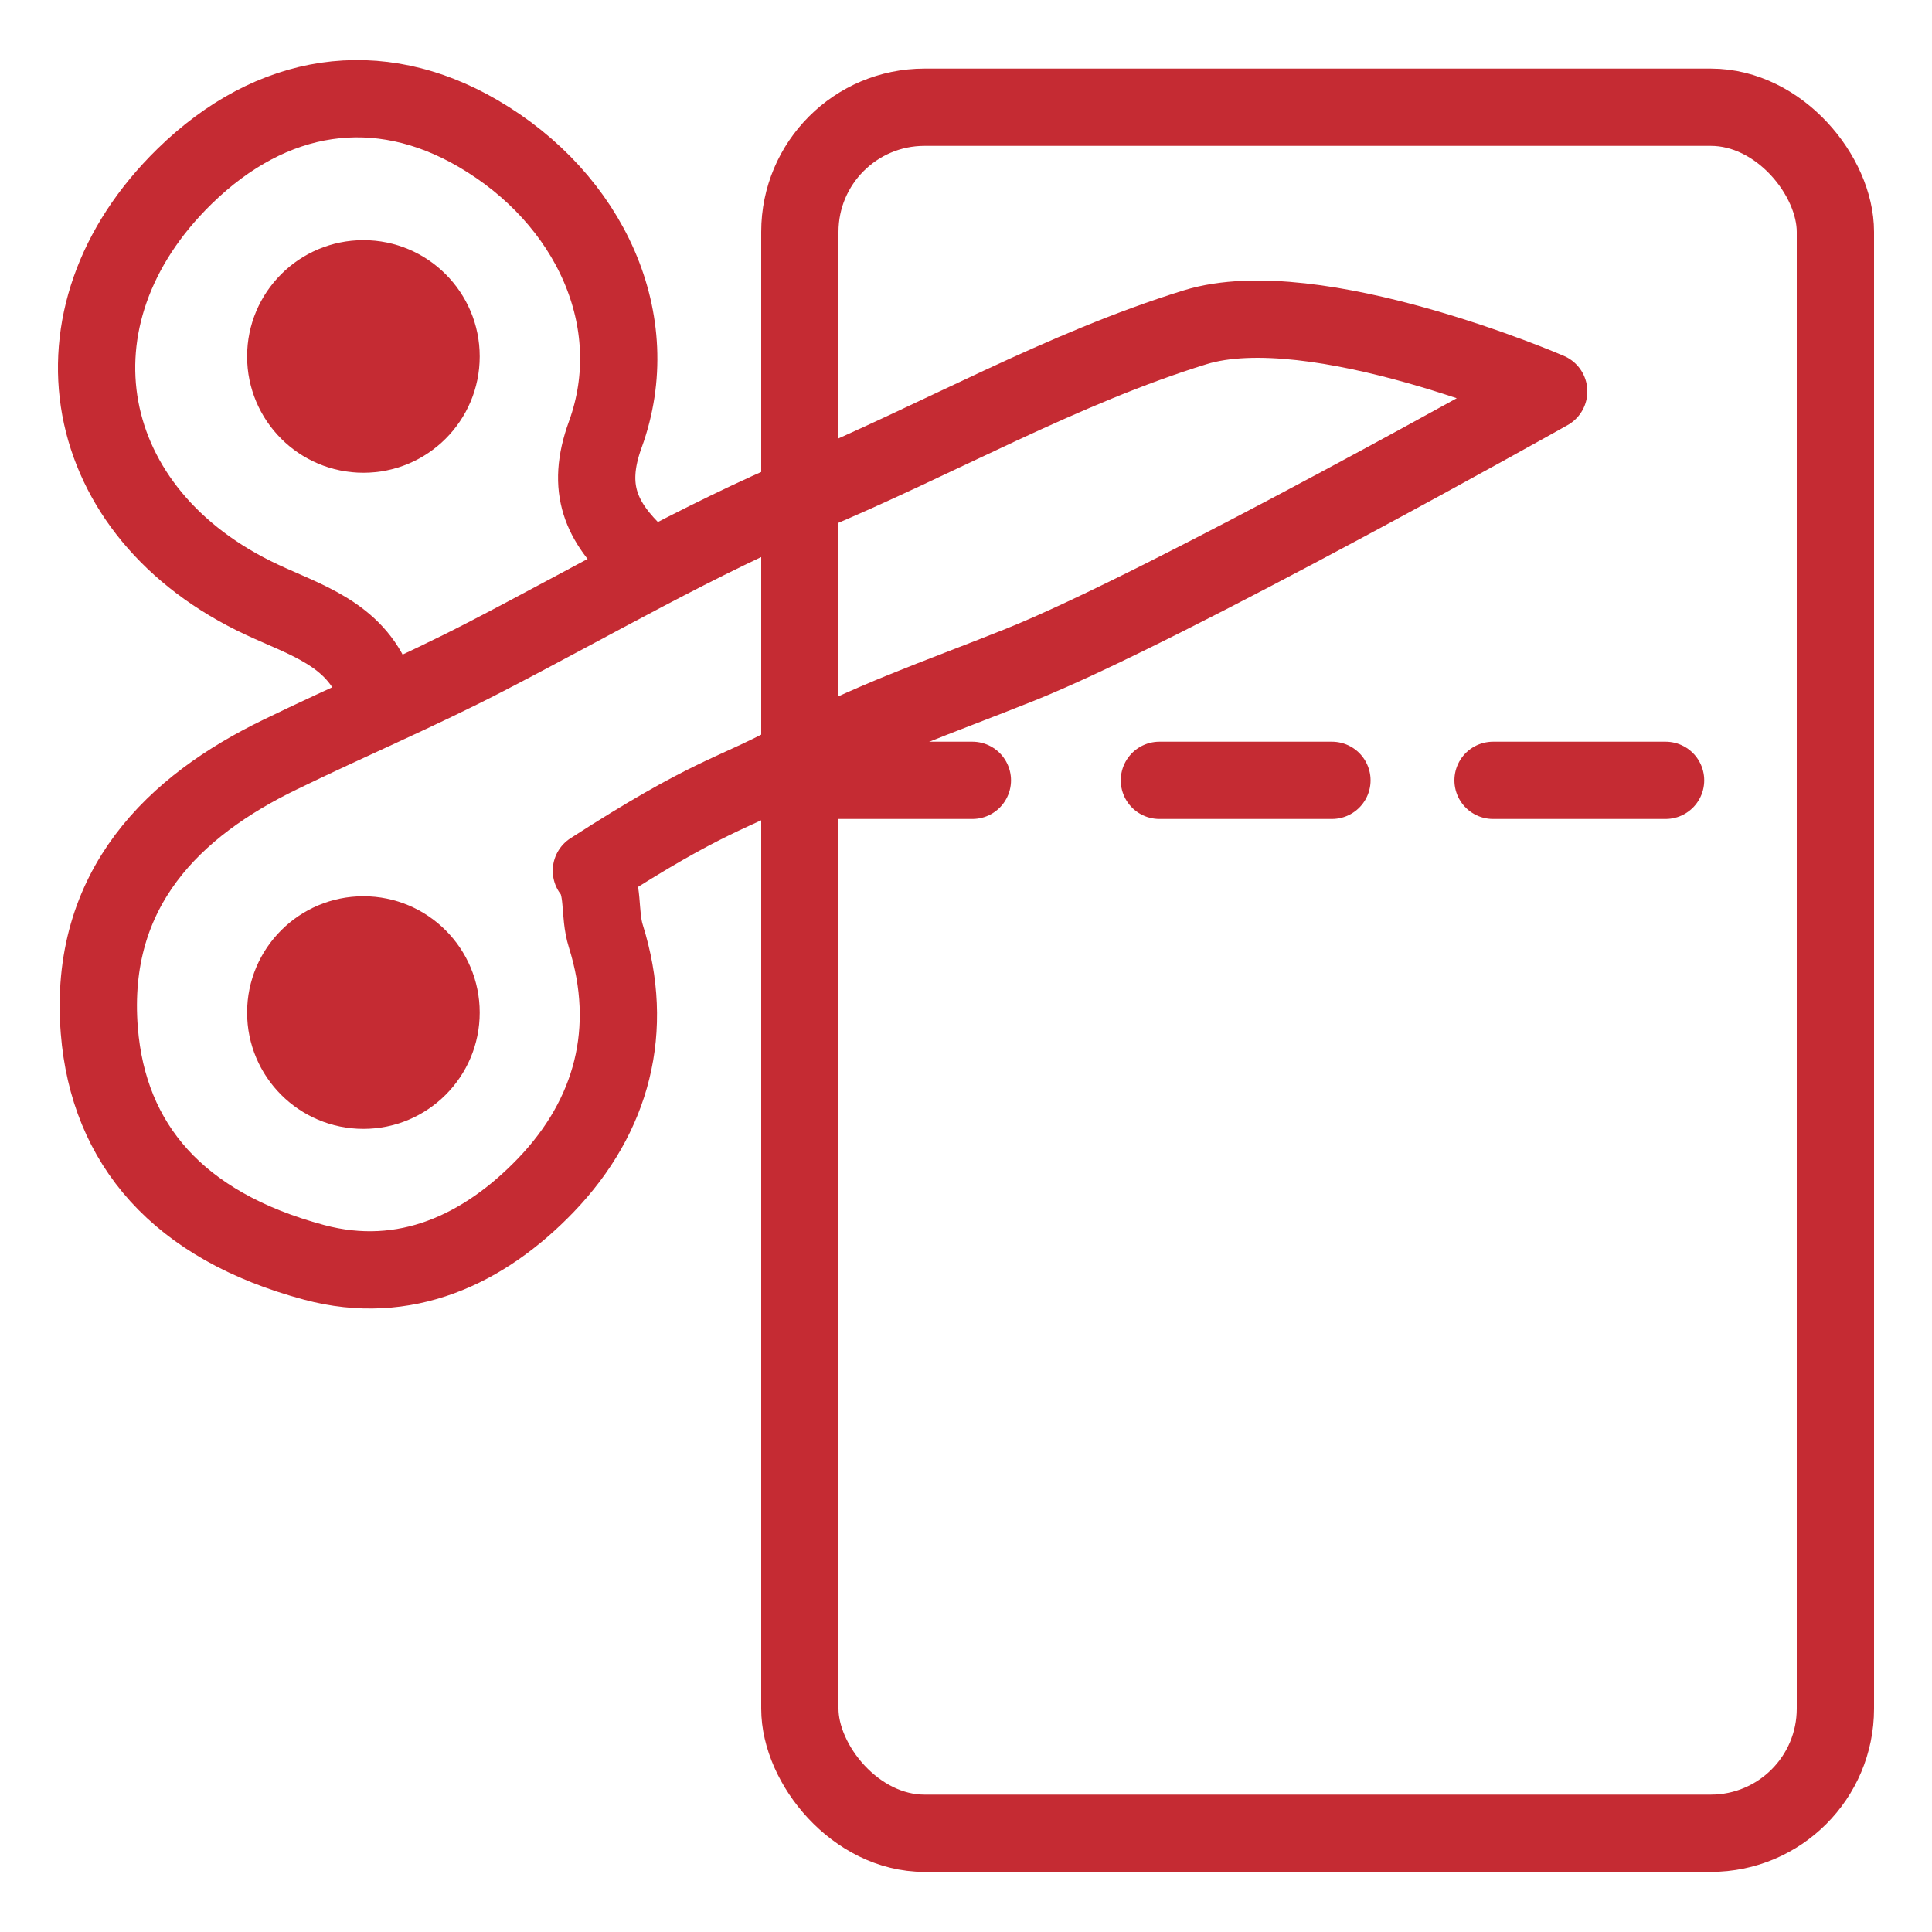
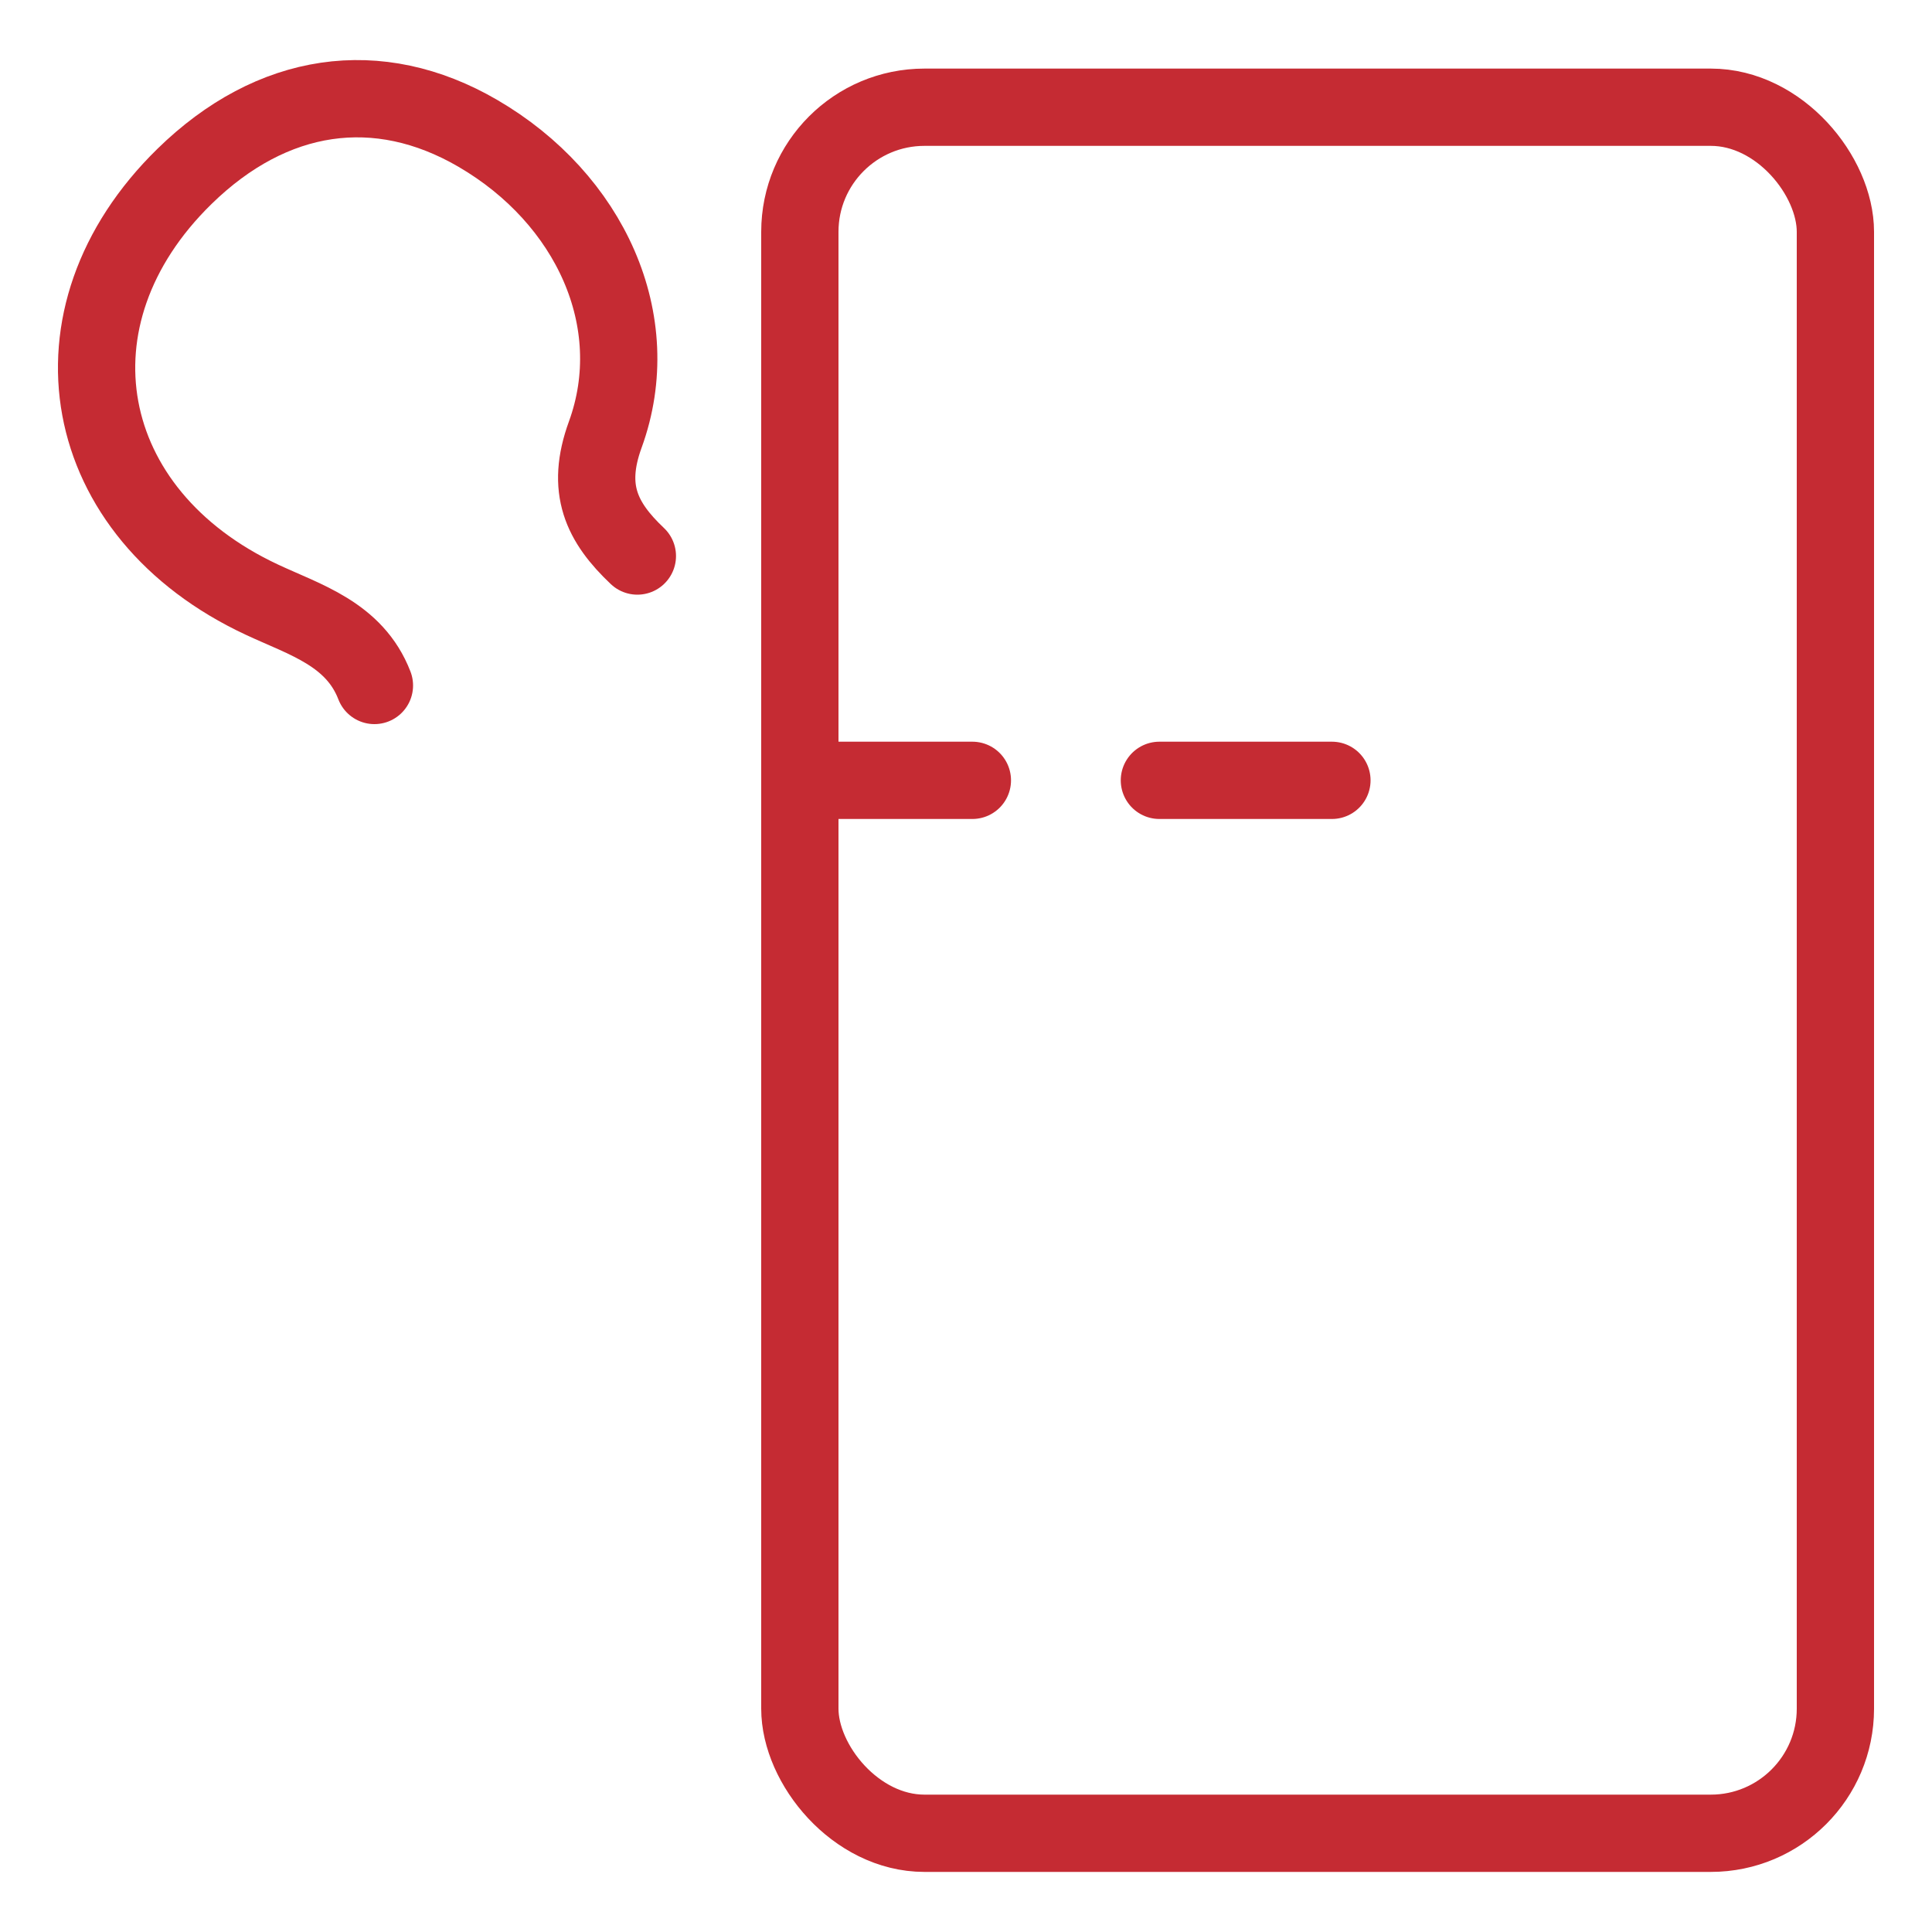
<svg xmlns="http://www.w3.org/2000/svg" id="Layer_1" version="1.1" viewBox="0 0 100 100">
  <defs>
    <style> .st0 { fill: #c52b33; stroke-miterlimit: 10; } .st0, .st1 { stroke: #c52b33; } .st1 { fill: none; stroke-linecap: round; stroke-linejoin: round; stroke-width: 4px; } </style>
  </defs>
  <path class="st1" d="M32.99,28.78c-1.85-1.75-2.69-3.47-1.66-6.29,2.13-5.86-.79-12.21-6.6-15.59-5.17-3.01-10.65-2.2-15.18,2.23-7.43,7.26-5.53,17.46,4.01,21.91,2.22,1.04,4.79,1.77,5.82,4.44" />
-   <path class="st1" d="M80.16,20.26s-12.1-5.23-18.3-3.32c-6.89,2.13-13.31,5.8-20.02,8.61-5.64,2.36-11.18,5.59-16.73,8.46-3.46,1.79-7.11,3.34-10.64,5.06-5.4,2.62-9.92,6.87-9.33,14.27.47,5.89,4.07,10.11,11.12,12,4.7,1.26,8.79-.66,12-4,3.44-3.59,4.61-8.05,3.1-12.88-.38-1.2-.06-2.52-.75-3.39,6.11-3.94,7.23-3.94,10.27-5.56,4.3-2.29,7.38-3.29,11.91-5.1,7.58-3.03,27.37-14.15,27.37-14.15" />
  <path class="st1" d="M68.94,40.39h-8.93" />
  <path class="st1" d="M50.33,40.39h-8.93" />
-   <path class="st1" d="M86.21,40.39h-8.93" />
-   <circle class="st0" cx="18.81" cy="18.45" r="5.52" />
-   <circle class="st0" cx="18.81" cy="52.41" r="5.52" />
  <rect class="st1" x="41.4" y="5.55" width="53.6" height="89.34" rx="6.45" ry="6.45" />
</svg>